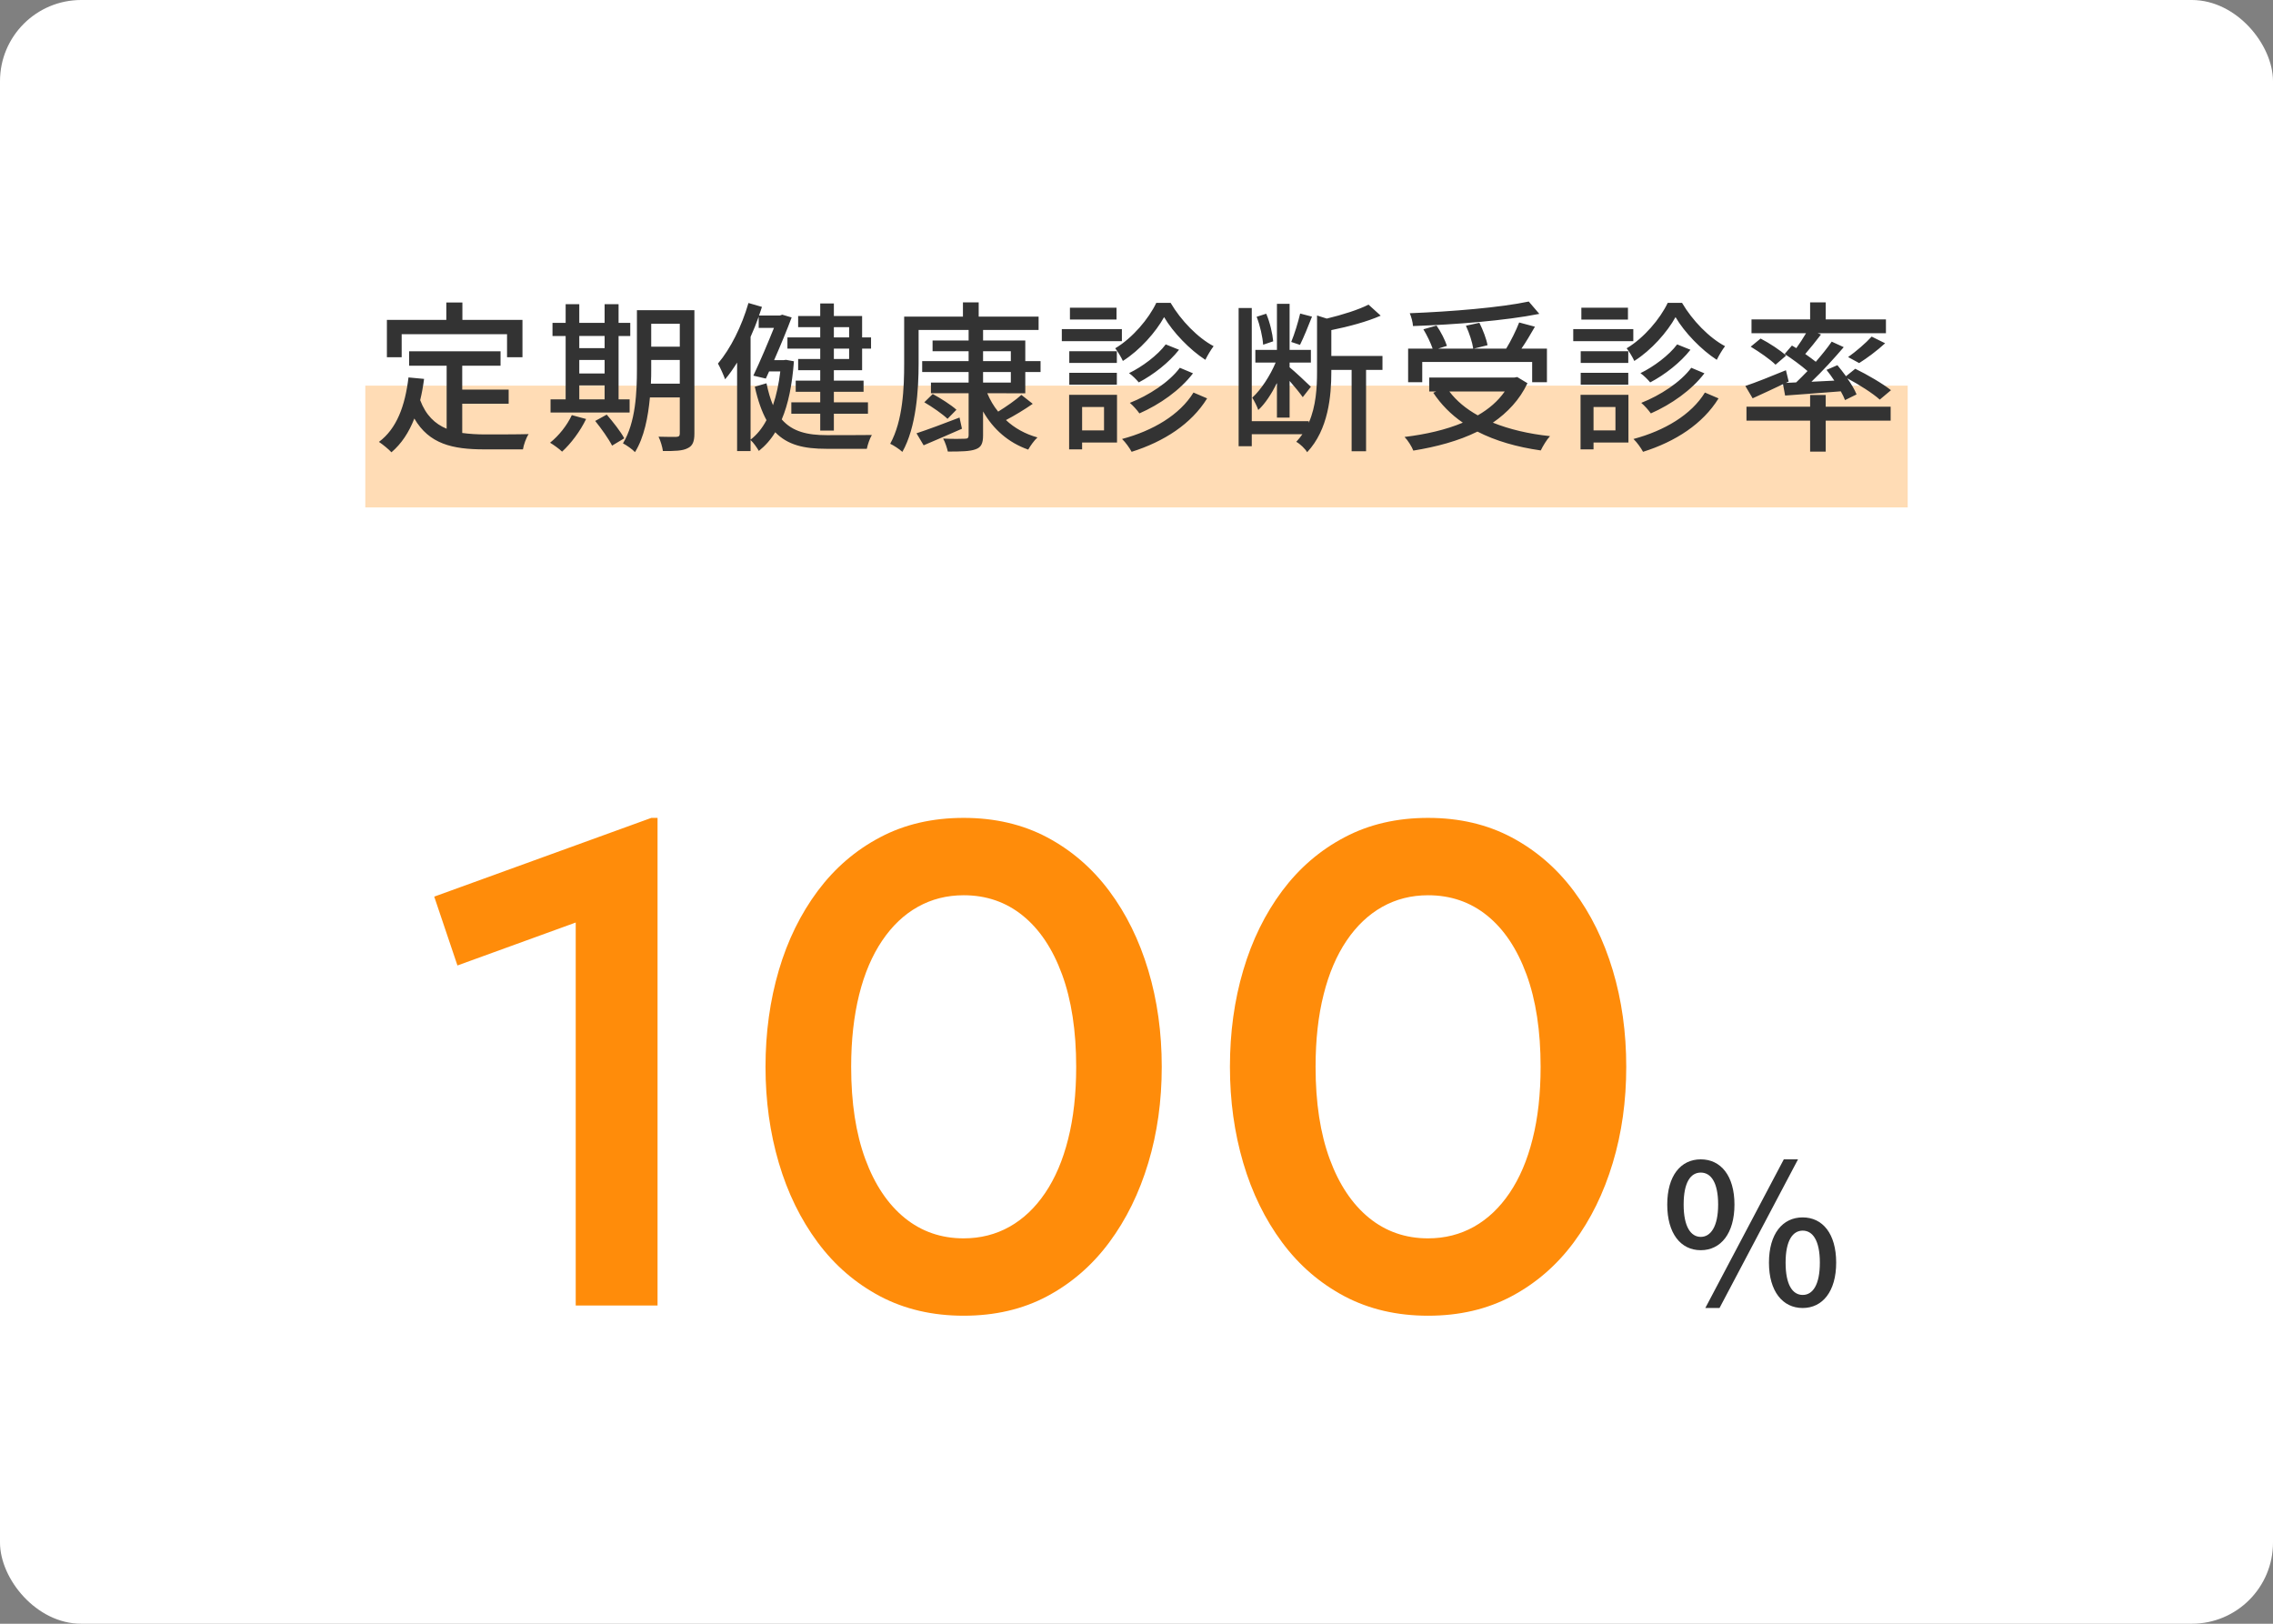
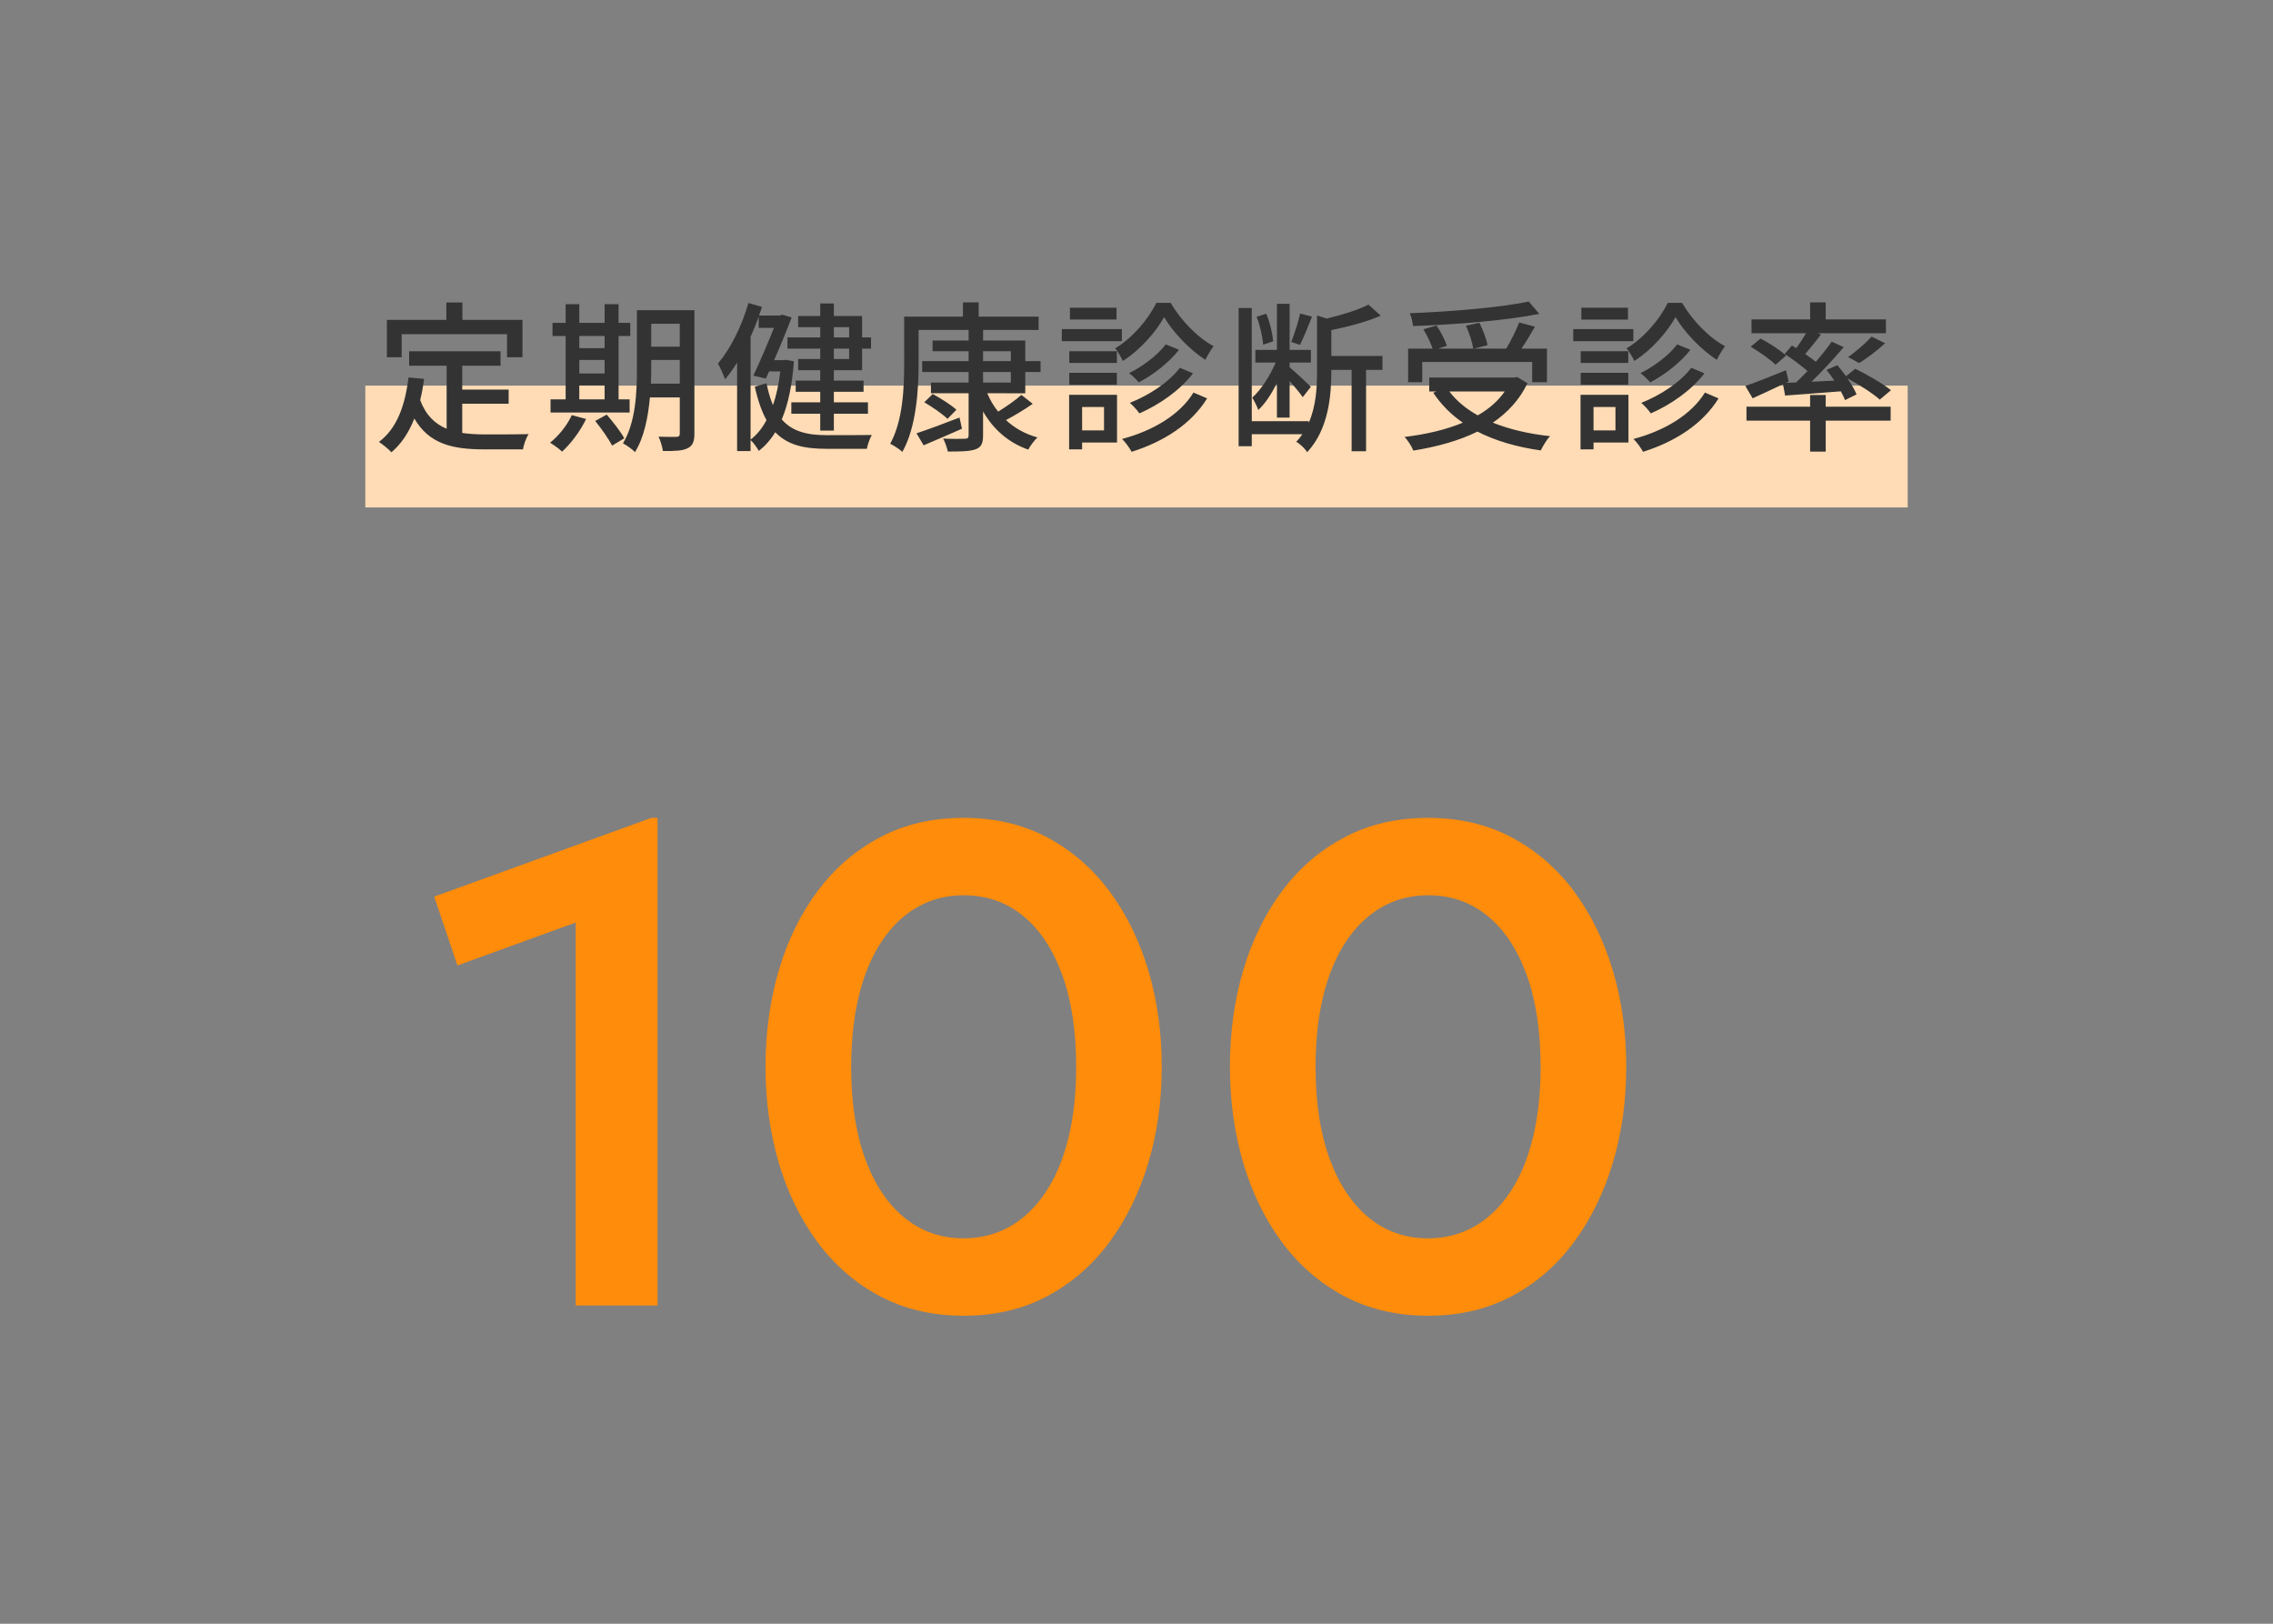
<svg xmlns="http://www.w3.org/2000/svg" id="b" data-name="レイヤー 2" viewBox="0 0 280 200">
  <rect x="0" y="0" width="280" height="200" fill="#808080" stroke="none" />
  <defs>
    <style>.g{fill:#333}</style>
  </defs>
  <g id="c" data-name="text">
-     <rect width="280" height="200" rx="10" ry="10" style="fill:#fff" />
    <path d="M70.92 160.8v-47.17l-14.57 5.29-2.86-8.48 26.75-9.7H81v60.06zm47.79 1.26c-3.84 0-7.27-.8-10.29-2.39-3.02-1.6-5.59-3.81-7.69-6.64s-3.7-6.09-4.79-9.79-1.64-7.64-1.64-11.84.55-8.19 1.64-11.89 2.69-6.95 4.79-9.77c2.1-2.81 4.66-5.02 7.69-6.61 3.02-1.6 6.45-2.39 10.29-2.39s7.26.8 10.27 2.39c3.01 1.6 5.56 3.8 7.66 6.61s3.7 6.07 4.81 9.77 1.66 7.66 1.66 11.89-.55 8.15-1.66 11.84c-1.11 3.7-2.71 6.96-4.81 9.79s-4.66 5.04-7.66 6.64c-3.01 1.6-6.43 2.39-10.27 2.39m0-9.53c2.07 0 3.96-.48 5.65-1.43s3.16-2.34 4.39-4.16 2.18-4.03 2.83-6.64c.66-2.6.99-5.57.99-8.9 0-4.42-.58-8.22-1.74-11.38s-2.78-5.58-4.85-7.25-4.49-2.5-7.27-2.5c-2.07 0-3.96.48-5.65 1.43-1.7.95-3.16 2.34-4.39 4.16s-2.18 4.03-2.83 6.64-.99 5.57-.99 8.9c0 4.42.58 8.21 1.74 11.36s2.78 5.56 4.85 7.25c2.07 1.68 4.49 2.52 7.27 2.52m57.21 9.53c-3.84 0-7.27-.8-10.29-2.39-3.02-1.6-5.59-3.81-7.69-6.64s-3.7-6.09-4.79-9.79-1.64-7.64-1.64-11.84.54-8.19 1.64-11.89c1.09-3.7 2.69-6.95 4.79-9.77 2.1-2.81 4.66-5.02 7.69-6.61 3.02-1.6 6.45-2.39 10.29-2.39s7.26.8 10.27 2.39c3.01 1.6 5.57 3.8 7.67 6.61s3.7 6.07 4.81 9.77 1.66 7.66 1.66 11.89-.55 8.15-1.66 11.84c-1.11 3.7-2.71 6.96-4.81 9.79s-4.66 5.04-7.67 6.64-6.43 2.39-10.27 2.39m0-9.53c2.07 0 3.95-.48 5.65-1.43 1.69-.95 3.16-2.34 4.39-4.16s2.18-4.03 2.83-6.64c.66-2.6.99-5.57.99-8.9 0-4.42-.58-8.22-1.74-11.38s-2.78-5.58-4.85-7.25-4.49-2.5-7.27-2.5c-2.07 0-3.96.48-5.65 1.43s-3.16 2.34-4.39 4.16-2.18 4.03-2.83 6.64c-.66 2.6-.99 5.57-.99 8.9 0 4.42.58 8.21 1.74 11.36s2.78 5.56 4.85 7.25c2.07 1.68 4.49 2.52 7.27 2.52" style="fill:#ff8c0a" />
-     <path d="M205.38 148.37c0-3.55 1.66-5.57 4.13-5.57s4.15 2.02 4.15 5.57-1.68 5.62-4.15 5.62-4.13-2.06-4.13-5.62m6.27 0c0-2.74-.89-3.94-2.14-3.94s-2.11 1.2-2.11 3.94.89 3.98 2.11 3.98 2.14-1.27 2.14-3.98m8.09-5.57h1.75l-9.67 18.31h-1.75zm-1.83 12.72c0-3.55 1.68-5.57 4.15-5.57s4.13 2.02 4.13 5.57-1.68 5.59-4.13 5.59-4.15-2.04-4.15-5.59m6.27 0c0-2.74-.89-3.94-2.11-3.94s-2.11 1.2-2.11 3.94.86 3.98 2.11 3.98 2.11-1.27 2.11-3.98" class="g" />
-     <path d="M45 47.5h190v15H45z" style="fill:#ffdcb5" />
+     <path d="M45 47.5h190v15H45" style="fill:#ffdcb5" />
    <path d="M56.94 53.33q1.32.18 2.82.18c.86 0 4.22 0 5.36-.04-.3.44-.62 1.34-.7 1.88h-4.76c-3.92 0-6.8-.66-8.62-3.8-.66 1.7-1.58 3.1-2.82 4.16-.3-.34-1.08-.98-1.54-1.28 2.2-1.64 3.22-4.44 3.64-7.94l1.92.18c-.12.92-.28 1.8-.48 2.62.7 1.86 1.82 2.92 3.26 3.52v-7.76H50.4v-1.78h11.26v1.78h-4.72v2.94h5.72v1.74h-5.72zM49.48 44h-1.82v-4.6h7.32v-2.14h1.98v2.14h7.4V44h-1.9v-2.84H49.48zm22.72 7.61c-.72 1.5-1.88 3.04-2.96 4.02-.32-.32-1.04-.84-1.48-1.1 1.08-.86 2.1-2.14 2.68-3.4zm5.36-.8h-9.74v-1.62h1.86v-7.8h-1.62v-1.62h1.62v-2.3h1.68v2.3h3.12v-2.3h1.72v2.3h1.44v1.62H76.2v7.8h1.36zm-6.2-9.43v1.5h3.12v-1.5zm0 4.62h3.12v-1.66h-3.12zm0 3.19h3.12v-1.72h-3.12zm3.38 1.88c.78.9 1.74 2.12 2.16 2.92l-1.5.9c-.4-.8-1.32-2.1-2.08-3.04zm10.8 2.34c0 .98-.22 1.52-.84 1.8-.6.32-1.56.36-3.04.34-.06-.48-.3-1.3-.54-1.76.94.04 1.94.02 2.2.02.3-.02.42-.1.42-.42v-4.44h-3.68c-.22 2.38-.7 4.92-1.84 6.74-.3-.34-1.08-.88-1.48-1.08 1.58-2.6 1.72-6.34 1.72-9.2v-7.2h7.08zm-1.8-6.15v-2.92h-3.52v1.06c0 .58 0 1.22-.04 1.86zm-3.52-7.38v2.82h3.52v-2.82zM97.8 44.5c-.22 2.92-.7 5.28-1.5 7.16 1.32 1.52 3.18 1.94 5.56 1.94.76 0 4.58 0 5.54-.02-.26.42-.52 1.2-.62 1.7h-5c-2.72 0-4.76-.46-6.28-2.04-.56.92-1.24 1.68-2.02 2.3-.22-.38-.66-1.02-1.02-1.34v1.36H90.8v-10.9c-.48.76-.96 1.46-1.48 2.06-.14-.42-.6-1.46-.88-1.94 1.56-1.84 2.94-4.62 3.76-7.46l1.66.48c-.12.36-.22.7-.36 1.06h2.58l.28-.1 1.16.34c-.56 1.5-1.36 3.44-2.16 5.26h1.16l.3-.04zm-5.34 9.65c.76-.58 1.42-1.38 1.96-2.4-.58-1.06-1.06-2.4-1.44-4.12l1.44-.42c.22 1.06.48 1.94.8 2.7.42-1.22.72-2.62.9-4.16h-1.38l-.4.88-1.54-.36c.86-1.8 1.84-4.14 2.54-5.88h-1.88v-1.38c-.3.84-.64 1.68-1 2.48zm8.58-13.85h-2.72v-1.38h2.72v-1.54h1.68v1.54h3.48v2.64h1.1v1.38h-1.1v2.66h-3.48v1.28h3.66v1.38h-3.66v1.3h4.2v1.4h-4.2v2.08h-1.68v-2.08h-3.56v-1.4h3.56v-1.3h-3.02v-1.38h3.02V45.6h-2.72v-1.38h2.72v-1.28H97v-1.38h4.04zm1.68 0v1.26h1.88V40.3zm1.88 2.64h-1.88v1.28h1.88zm17.02 5.5c.34.82.78 1.58 1.34 2.26 1-.62 2.16-1.42 2.86-2.06l1.4 1.1c-1.04.72-2.26 1.46-3.3 2 1.04.98 2.36 1.72 3.88 2.14-.4.36-.88 1.04-1.14 1.5-2.44-.86-4.3-2.5-5.56-4.7v2.94c0 1.02-.24 1.48-.92 1.72-.7.26-1.78.28-3.42.28-.1-.44-.32-1.14-.58-1.6 1.16.06 2.34.04 2.68.02.34 0 .46-.1.46-.42v-5.18h-4.64v-1.32h4.64v-1.3h-5.72v-1.34h5.72v-1.22h-4.44v-1.32h4.44v-1.3h-6.16v4.16c0 3.16-.28 7.82-2 10.86-.34-.32-1.1-.82-1.5-1 1.58-2.86 1.72-6.94 1.72-9.86V39h7.24v-1.76h1.94V39h7.38v1.64h-6.84v1.3h5.2v2.54h1.88v1.34h-1.88v2.62zm-3.12 4.37c-1.62.7-3.32 1.46-4.72 2.04l-.88-1.48c1.34-.44 3.34-1.18 5.3-1.94zm-3.6-4.28c1 .54 2.28 1.36 2.92 1.94l-1.1 1.12c-.6-.58-1.86-1.46-2.86-2.04zm6.2-4.05h3.42v-1.22h-3.42zm0 2.64h3.42v-1.3h-3.42zm17.1-5.1h-7.4v-1.48h7.4zm-.6 12.49h-4.3v.84h-1.6v-6.72h5.9zm-.02-9.81h-5.86v-1.44h5.86zm-5.86 1.22h5.86v1.46h-5.86zm5.82-6.56h-5.74V37.9h5.74zm-4.24 10.77v2.88h2.7v-2.88zm10.9-12.83c1.28 2.18 3.34 4.3 5.3 5.34-.34.44-.74 1.12-1.02 1.68-1.92-1.24-3.98-3.38-5.08-5.26-1.02 1.84-2.96 4.06-5.08 5.4-.2-.46-.62-1.14-.94-1.56 2.12-1.26 4.12-3.62 5.06-5.6zm4.5 11.77c-1.94 3.14-5.3 5.32-9.3 6.58-.26-.48-.74-1.16-1.18-1.58 3.82-1.02 7.12-2.98 8.8-5.72zm-3.46-5.99c-1.24 1.58-3.16 3.08-4.96 4.02-.3-.36-.78-.84-1.2-1.14 1.62-.78 3.52-2.2 4.52-3.54zm1.72 2.9c-1.58 2.08-4.1 3.84-6.6 4.94-.28-.4-.76-.94-1.18-1.3 2.3-.9 4.84-2.54 6.16-4.32zm23.34-.42h-2.02v10.02h-1.78V45.56H164v.24c0 2.96-.36 7.12-2.98 9.9-.22-.4-.88-1.04-1.34-1.28.28-.3.54-.62.76-.94h-6.24v1.48h-1.62V37.94h1.62v13.94h7.02v.2c.9-2.06 1.02-4.34 1.02-6.3v-6.92l1.2.38c1.92-.46 3.94-1.1 5.14-1.72l1.5 1.36c-1.66.74-4 1.36-6.08 1.78v3.18h6.3zm-13 1.62c-.66 1.32-1.46 2.56-2.3 3.32-.14-.44-.48-1.1-.74-1.52 1.08-.98 2.2-2.7 2.88-4.32h-2.5V43.1h2.66v-5.68h1.56v5.68h2.62v1.56h-2.62v.58c.6.48 2.22 2 2.62 2.4l-1 1.28c-.32-.46-1-1.3-1.62-2v4.52h-1.56zm-1.7-4.72c-.06-.94-.38-2.36-.8-3.44l1.18-.38c.46 1.06.78 2.48.86 3.4zm6.02-3.46c-.46 1.18-1.04 2.6-1.48 3.48l-1.08-.36c.4-.96.86-2.46 1.1-3.5zm26.54 8.2c-.96 2.04-2.46 3.62-4.26 4.86 2.04.82 4.4 1.38 7.04 1.66-.4.42-.88 1.22-1.14 1.76-2.96-.42-5.58-1.18-7.8-2.32-2.34 1.16-5.06 1.88-7.9 2.34-.18-.48-.68-1.28-1.08-1.68 2.64-.32 5.08-.88 7.18-1.76-1.46-1-2.68-2.24-3.64-3.68l.36-.16h-.86V46.5h10.5l.34-.06zm-12.96-.12h-1.74v-4.14h3.02c-.24-.7-.7-1.66-1.14-2.38l1.62-.46c.54.76 1.06 1.82 1.28 2.5l-1.08.34h4.32c-.1-.74-.48-1.92-.9-2.82l1.66-.36c.44.88.88 2.02 1 2.76l-1.68.42h3.98c.58-.94 1.22-2.24 1.6-3.22l1.94.52c-.52.9-1.1 1.9-1.66 2.7h3.14v4.14h-1.82v-2.5H175.2zm14.42-8.42c-4.2.84-10.36 1.32-15.56 1.5-.02-.46-.22-1.18-.4-1.58 5.14-.2 11.18-.7 14.66-1.44zm-11.08 9.56c.88 1.16 2.06 2.14 3.5 2.94 1.36-.78 2.48-1.74 3.32-2.94zm22.66-6.2h-7.4v-1.48h7.4zm-.6 12.49h-4.3v.84h-1.6v-6.72h5.9zm-.02-9.81h-5.86v-1.44h5.86zm-5.86 1.22h5.86v1.46h-5.86zm5.82-6.56h-5.74V37.9h5.74zm-4.24 10.77v2.88h2.7v-2.88zm10.9-12.83c1.28 2.18 3.34 4.3 5.3 5.34-.34.44-.74 1.12-1.02 1.68-1.92-1.24-3.98-3.38-5.08-5.26-1.02 1.84-2.96 4.06-5.08 5.4-.2-.46-.62-1.14-.94-1.56 2.12-1.26 4.12-3.62 5.06-5.6zm4.5 11.77c-1.94 3.14-5.3 5.32-9.3 6.58-.26-.48-.74-1.16-1.18-1.58 3.82-1.02 7.12-2.98 8.8-5.72zm-3.46-5.99c-1.24 1.58-3.16 3.08-4.96 4.02-.3-.36-.78-.84-1.2-1.14 1.62-.78 3.52-2.2 4.52-3.54zm1.72 2.9c-1.58 2.08-4.1 3.84-6.6 4.94-.28-.4-.76-.94-1.18-1.3 2.3-.9 4.84-2.54 6.16-4.32zm9.68 1.34c-1.3.62-2.64 1.24-3.74 1.74l-.9-1.52c1.26-.42 3.16-1.18 5-1.94l.34 1.4-.34.16 1.26-.06c.44-.42.92-.9 1.4-1.4-.78-.68-1.9-1.5-2.82-2.1l.9-1.04c.18.1.34.2.54.32.42-.58.86-1.26 1.2-1.84h-6.72v-1.7h7.22v-2.1h1.92v2.1h7.42v1.7h-8.42l.42.16c-.62.82-1.34 1.7-1.94 2.4.46.32.92.66 1.3.96.74-.86 1.44-1.72 1.96-2.48l1.48.68c-1.18 1.38-2.62 2.96-3.98 4.26l2.82-.14c-.3-.46-.64-.92-.96-1.32l1.34-.58c.34.42.72.88 1.06 1.36l1.14-.92c1.48.72 3.4 1.84 4.4 2.64l-1.38 1.16c-.84-.76-2.56-1.86-4-2.62.5.7.92 1.42 1.14 1.98l-1.42.7c-.12-.32-.3-.68-.52-1.08-2.48.2-4.94.38-6.86.52zm5.26 2.77h8v1.72h-8v3.82h-1.92v-3.82h-7.84v-1.72h7.84v-1.44h1.92zm-8.02-8.39c1.08.56 2.46 1.46 3.14 2.1l-1.3 1.12c-.64-.64-2-1.58-3.06-2.22zm10.78 2.28c.94-.66 2.2-1.74 2.9-2.52l1.66.82c-1 .92-2.24 1.84-3.2 2.44z" class="g" />
  </g>
</svg>